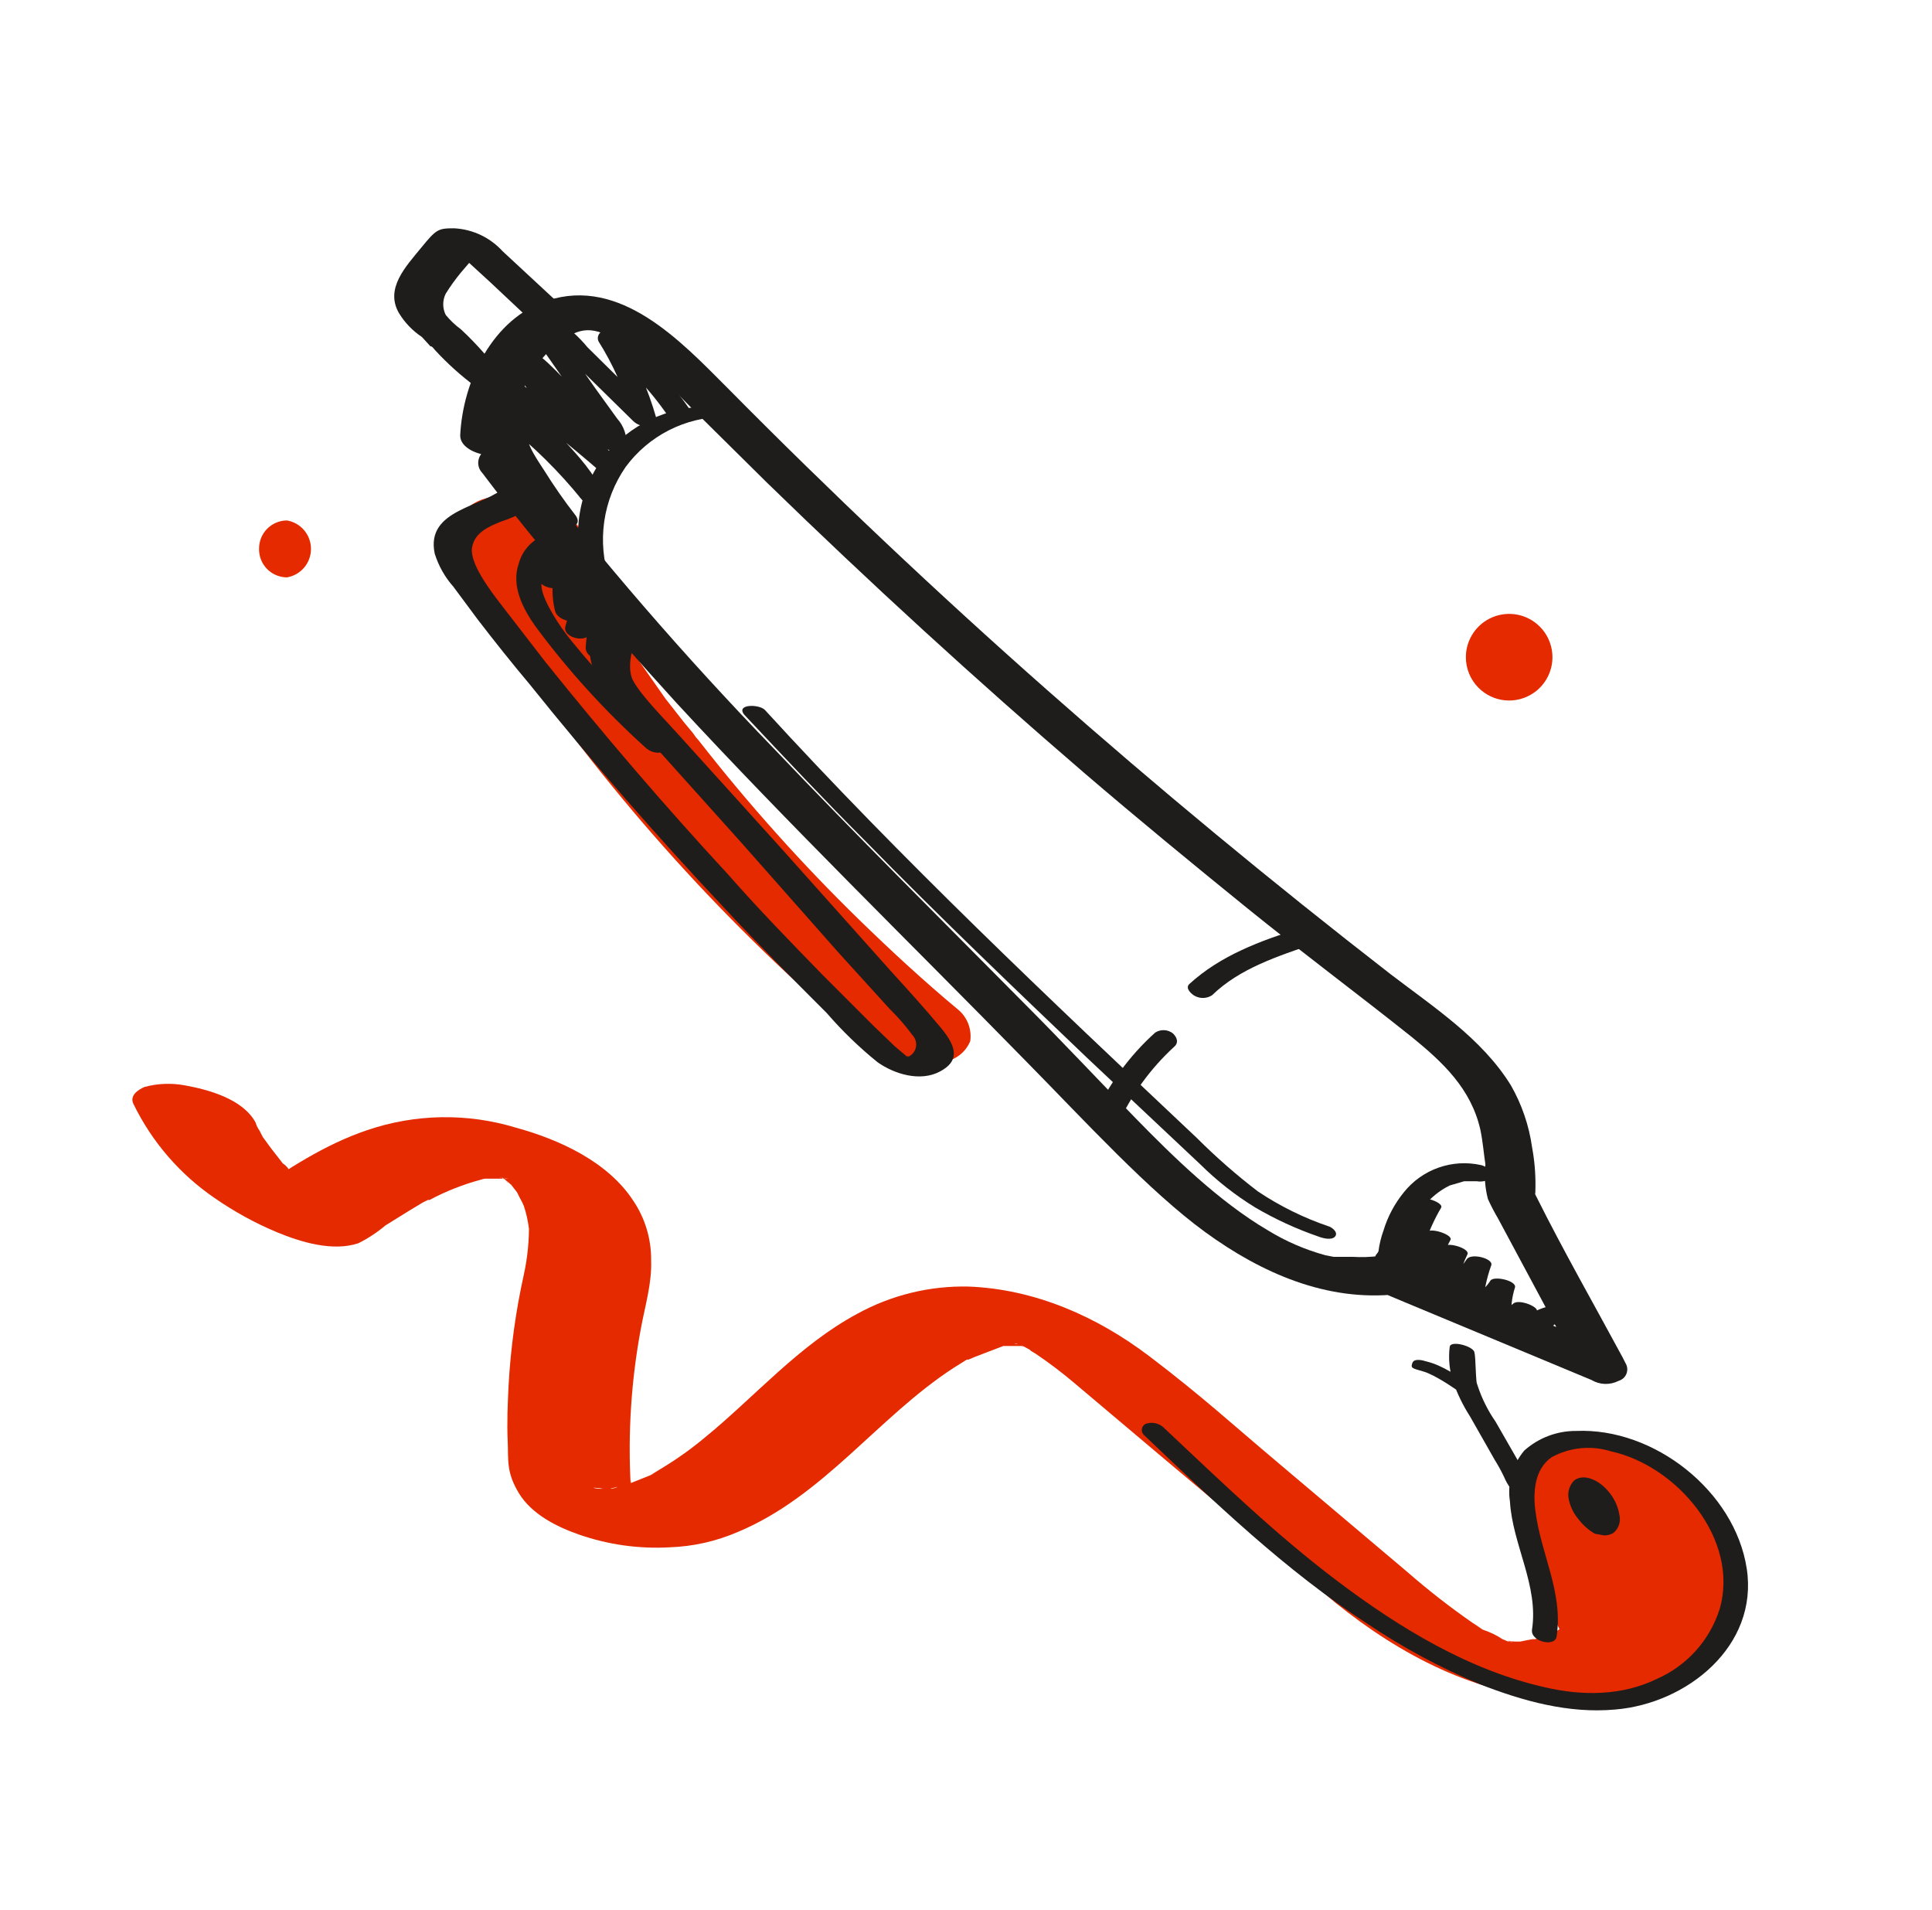
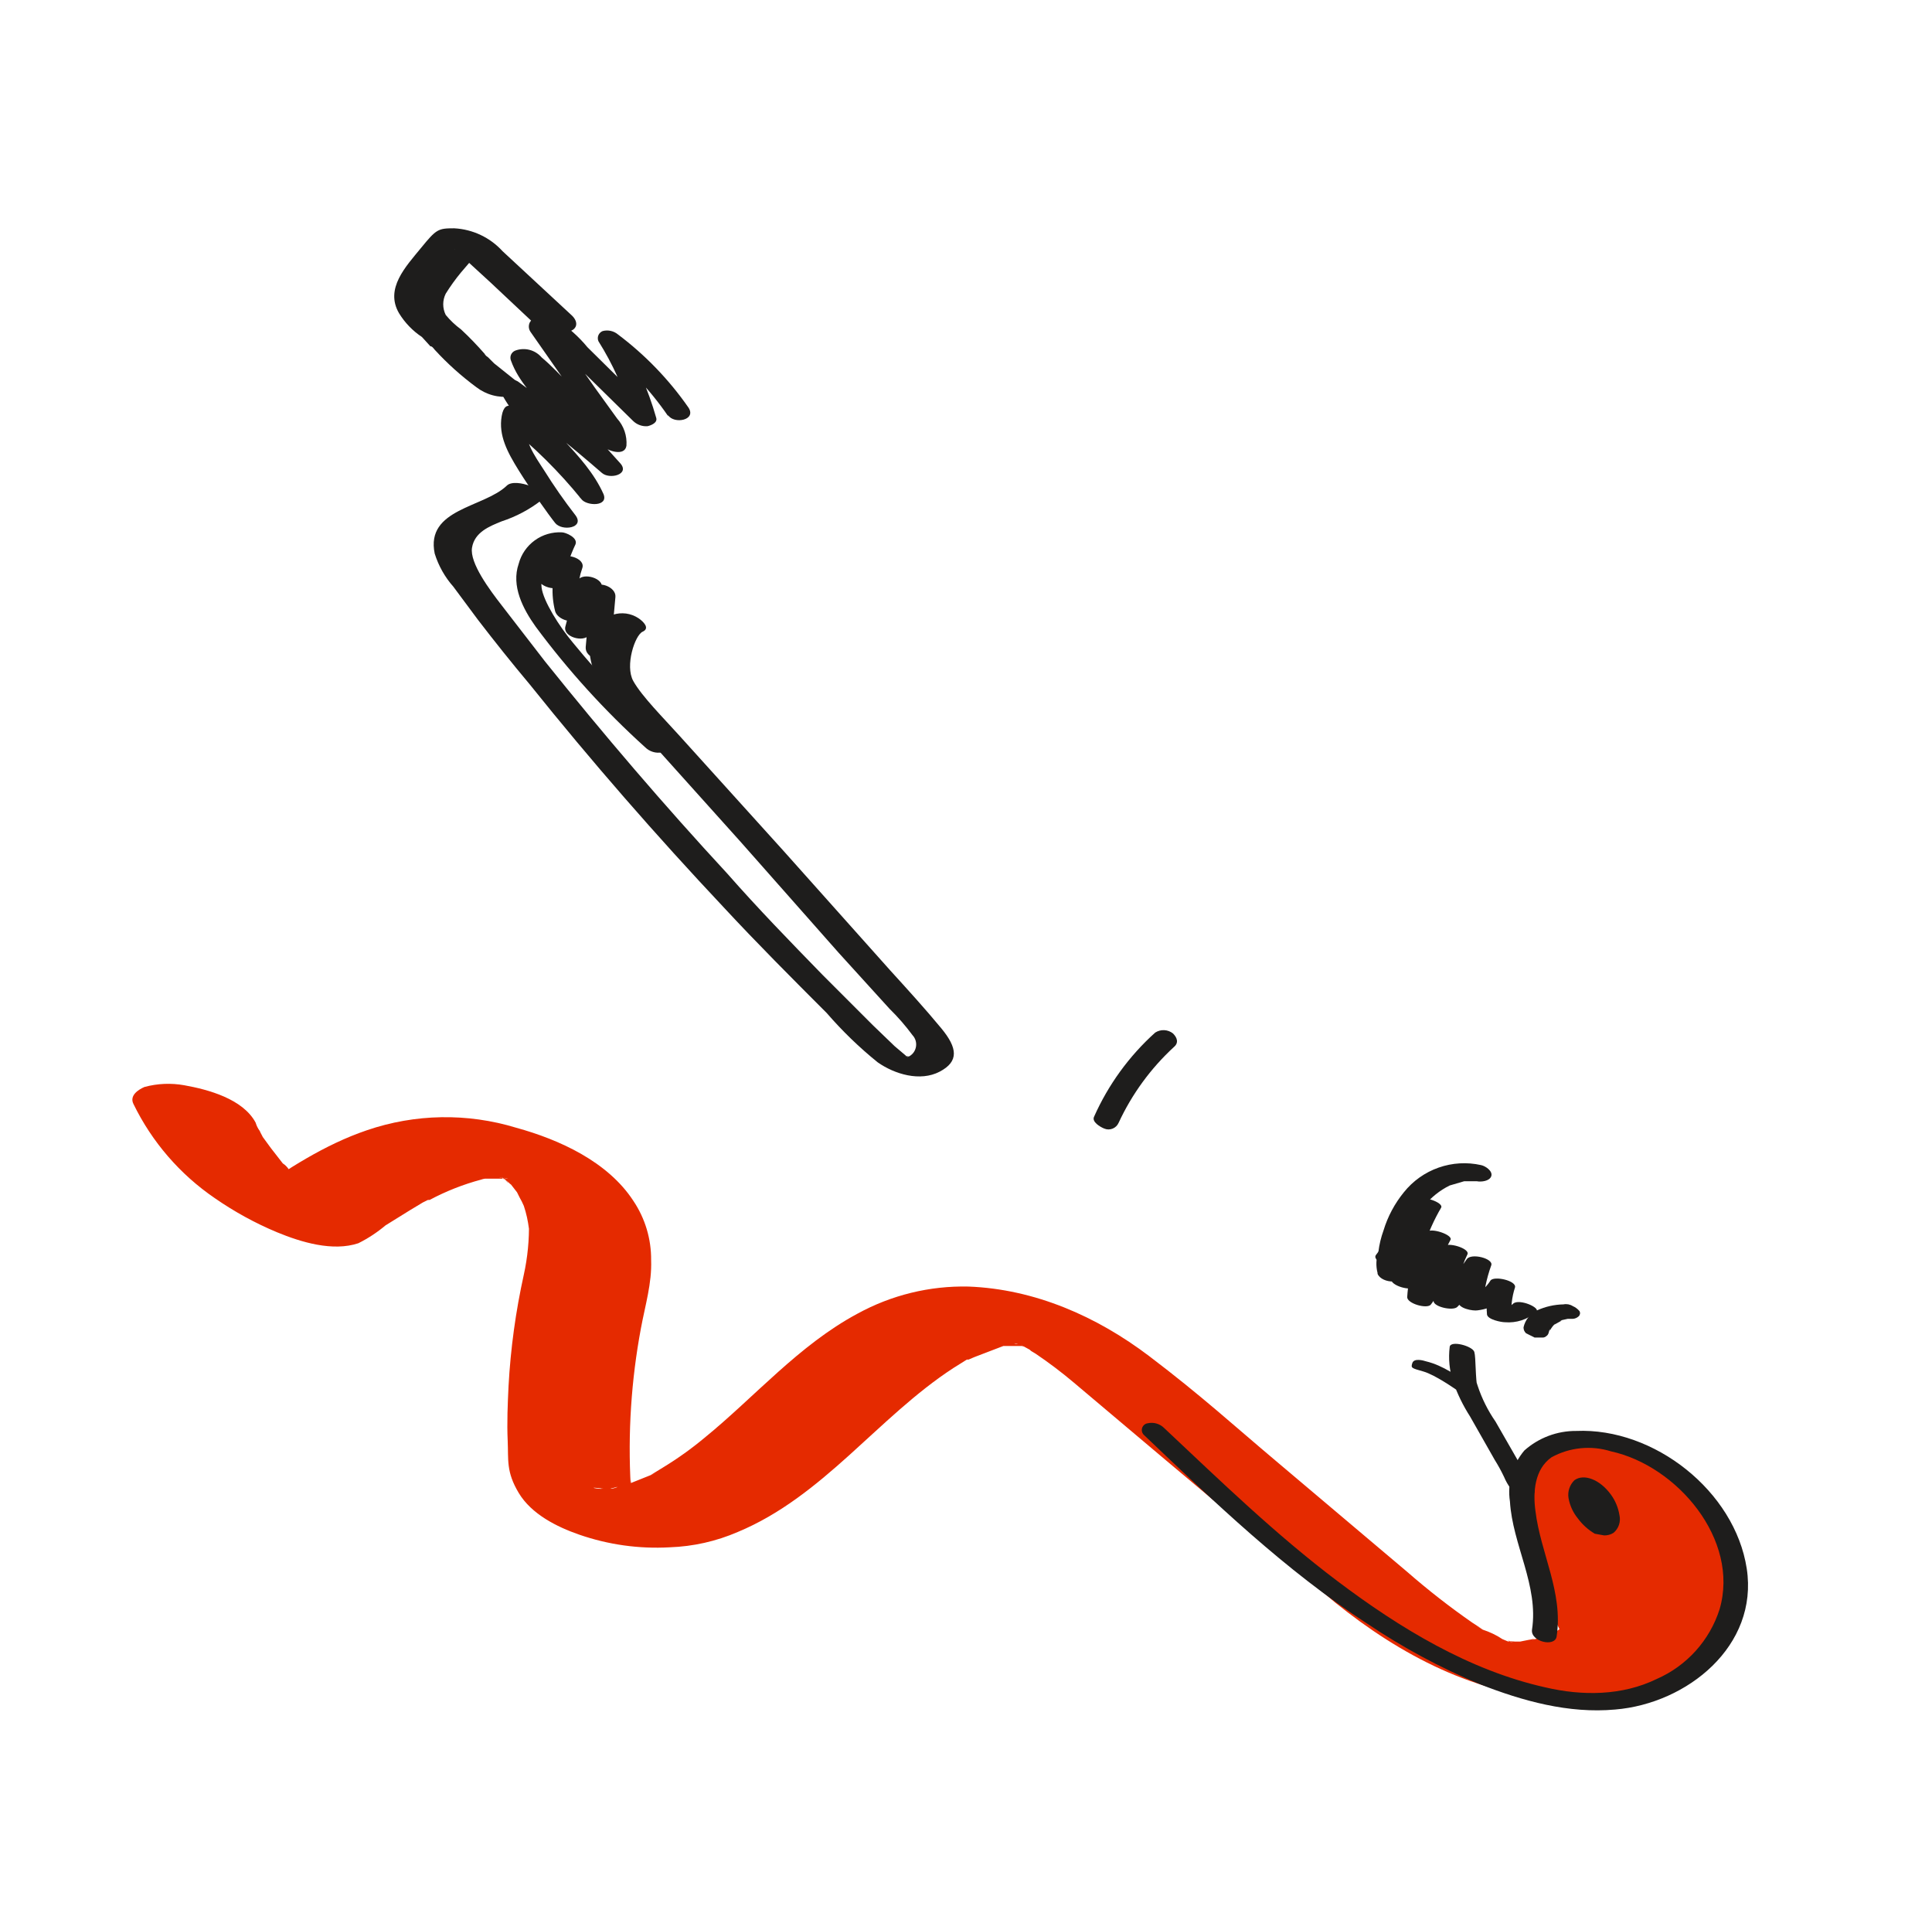
<svg xmlns="http://www.w3.org/2000/svg" width="85" height="84" viewBox="0 0 85 84" fill="none">
-   <path d="M11.398 24.126C11.398 23.799 11.527 23.486 11.758 23.254C11.873 23.14 12.009 23.049 12.158 22.987C12.307 22.925 12.468 22.893 12.63 22.893C12.924 22.945 13.192 23.098 13.384 23.327C13.577 23.556 13.682 23.846 13.682 24.145C13.682 24.444 13.577 24.734 13.384 24.963C13.192 25.192 12.924 25.345 12.63 25.396C12.381 25.396 12.138 25.321 11.933 25.181C11.728 25.04 11.57 24.841 11.48 24.609C11.421 24.456 11.393 24.291 11.398 24.126ZM64.492 28.908C64.492 28.531 64.604 28.163 64.813 27.85C65.022 27.536 65.32 27.292 65.668 27.148C66.016 27.004 66.399 26.966 66.768 27.039C67.138 27.113 67.477 27.294 67.743 27.561C67.942 27.76 68.095 28.001 68.189 28.266C68.284 28.532 68.319 28.814 68.292 29.095C68.264 29.375 68.175 29.646 68.03 29.887C67.885 30.129 67.689 30.336 67.454 30.492C67.088 30.737 66.648 30.847 66.21 30.804C65.771 30.761 65.361 30.567 65.05 30.255C64.693 29.898 64.492 29.413 64.492 28.908ZM37.795 45.645C32.044 40.777 26.971 35.16 22.711 28.945C21.516 27.19 19.761 25.06 20.284 22.819C20.396 22.333 20.956 22.034 21.367 21.922C22.042 21.748 22.752 21.761 23.421 21.959C24.354 22.221 25.997 23.005 25.698 24.238C25.658 24.397 25.633 24.56 25.623 24.724V24.276C25.598 24.475 25.611 24.678 25.661 24.873C25.661 24.985 25.81 25.546 25.698 25.21C25.86 25.602 26.06 25.977 26.296 26.33C26.781 27.115 27.266 27.862 27.789 28.609L29.282 30.739L30.104 31.785L30.477 32.233L30.664 32.495C31 32.943 30.403 32.158 30.739 32.569C32.91 35.353 35.268 37.987 37.795 40.452C39.214 41.834 40.67 43.179 42.201 44.45C42.386 44.617 42.526 44.828 42.611 45.062C42.695 45.296 42.721 45.548 42.687 45.794C42.594 46.021 42.446 46.222 42.257 46.378C42.069 46.534 41.844 46.642 41.604 46.691C40.932 46.834 40.235 46.814 39.572 46.632C38.91 46.45 38.3 46.111 37.795 45.645Z" fill="#E52A00" />
-   <path d="M20.247 19.157C20.359 16.766 21.665 14.002 24.093 13.217C27.303 12.171 29.955 15.01 31.971 17.028C36.523 21.632 41.23 26.081 46.085 30.365C50.938 34.649 55.967 38.808 61.169 42.843C63.073 44.3 65.202 45.682 66.471 47.737C66.953 48.578 67.27 49.504 67.405 50.464C67.51 51.031 67.56 51.606 67.554 52.182C67.554 52.257 67.554 52.668 67.517 52.481L67.591 52.631C68.786 55.022 70.13 57.375 71.4 59.729L71.512 59.953C71.556 60.022 71.583 60.1 71.591 60.181C71.599 60.262 71.588 60.344 71.559 60.421C71.53 60.497 71.484 60.565 71.424 60.62C71.364 60.675 71.291 60.716 71.213 60.738C71.027 60.834 70.82 60.88 70.611 60.874C70.402 60.867 70.198 60.807 70.018 60.7L61.767 57.264L60.609 56.778L61.468 56.927C58.369 57.264 55.494 55.993 53.029 54.2C50.565 52.407 47.727 49.306 45.188 46.728C40.036 41.461 34.771 36.342 29.768 30.925C26.781 27.638 23.868 24.313 21.217 20.801C21.142 20.724 21.088 20.628 21.061 20.524C21.032 20.42 21.032 20.31 21.058 20.205C21.084 20.101 21.136 20.005 21.21 19.926C21.284 19.847 21.376 19.788 21.479 19.755C21.747 19.668 22.034 19.661 22.305 19.734C22.577 19.807 22.822 19.957 23.01 20.166C26.45 24.63 30.14 28.895 34.062 32.943C37.683 36.753 41.417 40.452 45.114 44.188C46.757 45.832 48.362 47.55 49.968 49.194C51.573 50.838 53.627 52.855 55.792 54.125C56.572 54.602 57.414 54.966 58.294 55.209L58.667 55.283H59.489C59.888 55.308 60.288 55.295 60.684 55.246C61.156 55.26 61.617 55.388 62.028 55.62L63.521 56.217C65.948 57.338 68.413 58.309 70.802 59.393L70.952 59.468L69.458 60.215L65.911 53.602C65.747 53.324 65.598 53.037 65.463 52.743C65.332 52.244 65.294 51.724 65.351 51.211C65.276 50.725 65.239 50.203 65.127 49.68C64.716 47.886 63.484 46.728 62.103 45.607C59.713 43.702 57.249 41.871 54.896 39.966C52.544 38.061 50.042 36.006 47.69 33.989C42.918 29.886 38.274 25.638 33.763 21.249L30.477 17.999C29.469 16.99 28.498 15.87 27.303 15.085C26.109 14.301 25.511 14.375 24.578 15.085C23.645 15.795 23.122 16.729 22.786 17.738C22.595 18.254 22.482 18.795 22.45 19.344C22.412 19.867 21.927 20.054 21.442 20.017C20.956 19.979 20.247 19.68 20.247 19.157Z" fill="#1E1D1C" />
  <path d="M23.418 14.151L21.589 12.433L20.693 11.611L20.245 11.2L20.058 11.013C19.946 10.901 19.983 10.976 20.095 11.013L20.655 11.162C21.066 11.237 21.104 11.05 20.954 11.237L20.73 11.461L20.282 11.984C20.037 12.28 19.813 12.592 19.61 12.918C19.538 13.063 19.5 13.223 19.5 13.385C19.5 13.547 19.538 13.707 19.61 13.852C19.807 14.091 20.032 14.305 20.282 14.488C20.649 14.83 20.998 15.192 21.328 15.571C21.328 15.608 21.477 15.72 21.328 15.608L21.477 15.72L21.738 15.982L22.672 16.729C23.045 16.991 22.896 17.364 22.485 17.439C22.215 17.475 21.941 17.458 21.678 17.387C21.416 17.317 21.169 17.194 20.954 17.028C20.293 16.54 19.68 15.99 19.125 15.384C19.087 15.347 19.05 15.272 18.975 15.235H18.938L18.564 14.824C18.156 14.553 17.812 14.196 17.556 13.778C16.922 12.694 17.855 11.723 18.527 10.901C19.199 10.079 19.274 10.042 19.983 10.042C20.798 10.085 21.563 10.447 22.112 11.05L25.174 13.89C25.472 14.189 25.397 14.525 24.949 14.6C24.679 14.643 24.404 14.628 24.14 14.557C23.876 14.487 23.63 14.361 23.418 14.189V14.151ZM23.829 21.997C23.303 22.408 22.709 22.724 22.074 22.931C21.514 23.155 20.879 23.416 20.767 24.089C20.655 24.761 21.551 25.957 22.074 26.629L23.979 29.095C26.555 32.308 29.206 35.408 32.006 38.435C33.35 39.966 34.769 41.423 36.188 42.88L38.391 45.084L39.362 46.019L39.847 46.429C39.996 46.579 39.996 46.392 39.847 46.467H39.996C40.077 46.423 40.146 46.361 40.199 46.287C40.251 46.212 40.286 46.127 40.3 46.037C40.315 45.946 40.308 45.854 40.282 45.767C40.255 45.679 40.208 45.599 40.146 45.533C39.841 45.121 39.504 44.733 39.138 44.375L36.897 41.909L32.604 37.052L27.638 31.523C27.003 30.813 26.181 30.029 25.995 29.058C25.904 28.661 25.951 28.245 26.127 27.879C26.303 27.512 26.599 27.216 26.966 27.04C27.152 26.98 27.349 26.962 27.543 26.987C27.736 27.013 27.922 27.082 28.086 27.19C28.31 27.339 28.608 27.638 28.272 27.787C27.936 27.937 27.488 29.282 27.861 29.954C28.235 30.627 29.206 31.598 29.878 32.345L34.471 37.426L39.175 42.694C39.922 43.515 40.706 44.375 41.415 45.234C42.125 46.093 42.199 46.691 41.34 47.139C40.482 47.588 39.362 47.251 38.615 46.728C37.805 46.074 37.056 45.349 36.375 44.562C34.844 43.03 33.313 41.498 31.857 39.929C28.87 36.754 26.032 33.503 23.306 30.104C22.522 29.17 21.776 28.236 21.029 27.264L19.946 25.807C19.573 25.385 19.293 24.889 19.125 24.35C18.714 22.37 21.29 22.333 22.298 21.361C22.672 20.988 24.202 21.586 23.829 21.997ZM60.607 55.993C60.527 55.685 60.54 55.36 60.644 55.059C60.684 54.741 60.759 54.427 60.868 54.126C61.054 53.512 61.359 52.941 61.764 52.444C62.162 51.946 62.691 51.57 63.292 51.359C63.893 51.148 64.541 51.109 65.162 51.249C65.349 51.286 65.685 51.51 65.61 51.734C65.536 51.959 65.162 51.996 64.976 51.959H64.416L63.781 52.145C63.347 52.359 62.964 52.665 62.661 53.042C62.366 53.47 62.127 53.935 61.951 54.424C61.871 54.681 61.809 54.943 61.764 55.209C61.718 55.341 61.693 55.48 61.69 55.62C61.64 55.711 61.627 55.818 61.653 55.918C61.877 56.517 60.794 56.479 60.607 56.031V55.993ZM69.232 58.011H68.971L68.635 58.086H68.71L68.374 58.272L68.448 58.197C68.341 58.292 68.252 58.406 68.187 58.534V58.459C68.15 58.534 68.15 58.608 68.112 58.683C68.075 58.758 67.963 58.833 67.888 58.833H67.515L67.141 58.646C67.105 58.613 67.076 58.573 67.056 58.528C67.037 58.482 67.028 58.433 67.029 58.384C67.065 58.222 67.138 58.071 67.241 57.941C67.345 57.812 67.477 57.708 67.627 57.637C67.991 57.472 68.385 57.383 68.784 57.375C68.926 57.346 69.073 57.373 69.195 57.45C69.311 57.5 69.414 57.577 69.494 57.674C69.513 57.711 69.52 57.752 69.513 57.793C69.506 57.834 69.486 57.871 69.456 57.899C69.385 57.966 69.293 58.006 69.195 58.011H69.232Z" fill="#1E1D1C" />
-   <path d="M31.857 18.335C31.014 18.34 30.183 18.541 29.431 18.924C28.679 19.307 28.026 19.86 27.526 20.54C27.03 21.256 26.707 22.078 26.584 22.94C26.461 23.803 26.541 24.682 26.817 25.508C26.854 25.695 25.846 25.583 25.734 25.322C25.435 24.44 25.356 23.499 25.506 22.581C25.656 21.662 26.029 20.794 26.593 20.054C27.141 19.374 27.835 18.827 28.624 18.452C29.412 18.077 30.275 17.884 31.148 17.887C31.425 17.886 31.697 17.963 31.932 18.111C32.081 18.186 32.081 18.335 31.857 18.335ZM57.994 54.387C57.033 54.056 56.108 53.63 55.231 53.117C54.351 52.578 53.536 51.938 52.804 51.212L47.838 46.541C44.552 43.403 41.267 40.265 38.093 37.015C36.263 35.184 34.508 33.316 32.754 31.448C32.343 30.963 33.388 30.963 33.649 31.224C39.661 37.8 46.158 43.927 52.654 50.053C53.498 50.896 54.396 51.683 55.343 52.407C56.305 53.05 57.346 53.565 58.442 53.938C58.591 53.976 58.89 54.2 58.74 54.387C58.591 54.574 58.181 54.461 57.994 54.387ZM57.844 41.498C56.239 42.058 54.559 42.581 53.326 43.777C53.216 43.848 53.089 43.889 52.958 43.896C52.827 43.902 52.696 43.874 52.58 43.814C52.43 43.74 52.132 43.478 52.318 43.291C53.7 42.021 55.455 41.386 57.21 40.826C57.346 40.79 57.488 40.789 57.625 40.821C57.762 40.854 57.888 40.919 57.994 41.012C58.027 41.051 58.05 41.097 58.061 41.147C58.071 41.197 58.069 41.248 58.054 41.297C58.039 41.345 58.012 41.389 57.975 41.425C57.939 41.46 57.894 41.485 57.844 41.498Z" fill="#1E1D1C" />
  <path d="M51.645 46.056C50.626 46.995 49.802 48.124 49.218 49.381C49.193 49.44 49.157 49.493 49.112 49.538C49.067 49.583 49.013 49.619 48.954 49.643C48.895 49.667 48.832 49.68 48.769 49.68C48.705 49.679 48.642 49.667 48.583 49.642C48.396 49.568 48.023 49.343 48.135 49.119C48.761 47.711 49.677 46.451 50.823 45.42C50.941 45.344 51.081 45.306 51.221 45.313C51.362 45.32 51.497 45.37 51.607 45.458C51.794 45.645 51.869 45.869 51.645 46.056ZM67.588 57.712C67.399 57.875 67.18 57.999 66.942 58.076C66.705 58.153 66.455 58.181 66.206 58.16C66.057 58.16 65.46 58.048 65.422 57.824C65.377 57.321 65.428 56.814 65.572 56.33L66.654 56.628C66.469 56.904 66.226 57.138 65.943 57.312C65.659 57.486 65.342 57.597 65.011 57.637C64.825 57.674 64.115 57.562 64.153 57.226C64.183 56.6 64.309 55.983 64.526 55.395L65.609 55.657C65.173 56.316 64.673 56.929 64.115 57.487C63.929 57.674 63.07 57.487 63.07 57.226C62.999 56.419 63.14 55.608 63.481 54.873L64.526 55.209L62.958 57.375C62.809 57.6 61.875 57.338 61.912 57.039C61.974 56.056 62.255 55.099 62.734 54.237L63.779 54.574L62.248 56.591C62.099 56.815 61.166 56.554 61.203 56.255C61.331 55.043 61.712 53.872 62.323 52.818L63.369 53.191L61.576 55.62C61.39 55.844 60.344 55.508 60.531 55.209L62.361 52.781C62.547 52.556 63.518 52.892 63.406 53.117C62.79 54.169 62.408 55.341 62.286 56.554L61.24 56.217L62.771 54.2C62.921 53.976 63.929 54.312 63.817 54.536C63.342 55.386 63.061 56.33 62.995 57.301L61.95 56.965L63.518 54.835C63.667 54.611 64.675 54.91 64.563 55.171C64.223 55.853 64.081 56.617 64.153 57.375L63.107 57.114C63.631 56.585 64.106 56.01 64.526 55.395C64.713 55.097 65.721 55.358 65.609 55.657C65.392 56.258 65.266 56.887 65.236 57.525L64.339 57.114C64.591 57.084 64.832 56.998 65.045 56.862C65.258 56.727 65.439 56.544 65.572 56.33C65.721 56.105 66.729 56.33 66.654 56.628C66.513 57.062 66.462 57.52 66.505 57.973L65.758 57.637C65.908 57.645 66.058 57.622 66.199 57.571C66.34 57.52 66.47 57.441 66.58 57.338C66.841 57.114 67.812 57.525 67.588 57.712ZM27.338 27.451C27.327 27.969 27.143 28.469 26.815 28.871C26.516 29.169 25.732 28.945 25.769 28.46L25.993 25.957L27.039 26.33L25.919 27.937C25.657 28.273 24.761 28.011 24.873 27.563L25.396 25.583L26.404 25.957L25.471 27.152C25.246 27.488 24.537 27.264 24.425 26.891C24.238 26.162 24.277 25.393 24.537 24.686L25.582 25.06C25.305 25.405 24.946 25.674 24.537 25.845C24.276 25.957 23.604 25.732 23.678 25.359C23.791 24.765 23.979 24.187 24.238 23.64L24.836 24.163C24.089 24.126 23.753 25.247 23.828 25.845C23.902 26.442 24.612 27.563 25.209 28.273C26.468 29.806 27.828 31.254 29.279 32.606C29.466 32.793 29.354 33.017 29.13 33.092C28.997 33.12 28.858 33.114 28.728 33.074C28.598 33.035 28.479 32.964 28.383 32.868C26.606 31.264 24.992 29.487 23.566 27.563C23.006 26.779 22.484 25.77 22.82 24.799C22.93 24.384 23.18 24.021 23.527 23.769C23.873 23.518 24.296 23.393 24.724 23.416C24.873 23.416 25.433 23.64 25.321 23.939C25.062 24.486 24.874 25.063 24.761 25.658L23.902 25.172C24.165 25.037 24.394 24.846 24.574 24.612C24.799 24.275 25.769 24.537 25.62 24.985C25.389 25.634 25.363 26.338 25.545 27.003L24.5 26.704L25.433 25.508C25.657 25.172 26.591 25.433 26.479 25.882L25.956 27.862L24.91 27.488L26.03 25.882C26.292 25.508 27.113 25.807 27.076 26.255L26.852 28.759L25.807 28.385C26.068 28.096 26.226 27.728 26.255 27.339C26.255 26.816 27.338 27.003 27.338 27.451ZM29.391 18.298C28.589 17.129 27.606 16.095 26.479 15.235L27.338 14.898C28.007 15.98 28.522 17.149 28.869 18.373C28.943 18.597 28.644 18.709 28.495 18.746C28.379 18.756 28.263 18.741 28.154 18.702C28.044 18.664 27.944 18.602 27.86 18.522L25.807 16.505L24.799 15.533L24.351 15.048C24.242 14.972 24.142 14.884 24.052 14.786C24.052 14.749 24.015 14.749 23.977 14.711H24.313L24.238 14.301L26.18 17.065L27.151 18.41C27.297 18.571 27.408 18.76 27.479 18.966C27.549 19.171 27.577 19.389 27.561 19.606C27.487 20.091 26.74 19.83 26.553 19.643L24.724 17.812L23.865 16.916L23.38 16.467L23.156 16.243C22.969 16.094 23.006 16.056 23.305 16.169L23.492 15.72C23.865 16.654 24.574 17.364 25.209 18.074L27.3 20.39C27.711 20.876 26.815 21.1 26.479 20.801C25.06 19.568 23.604 18.41 22.11 17.289L22.969 16.991C23.865 18.784 25.732 19.904 26.553 21.735C26.777 22.295 25.807 22.258 25.582 21.959C24.599 20.745 23.484 19.642 22.259 18.672L23.156 18.559C23.006 19.344 23.529 20.054 23.94 20.689C24.366 21.372 24.827 22.033 25.321 22.669C25.732 23.229 24.724 23.379 24.425 23.005C24.126 22.632 23.305 21.474 22.82 20.689C22.334 19.904 21.923 19.157 22.073 18.298C22.222 17.439 22.782 18.037 22.969 18.186C24.283 19.189 25.462 20.357 26.479 21.66L25.508 21.884C24.724 20.017 22.82 18.933 21.961 17.102C21.7 16.579 22.595 16.617 22.82 16.804C24.351 17.924 25.807 19.083 27.188 20.315L26.404 20.726L24.201 18.261C23.566 17.514 22.82 16.804 22.484 15.87C22.465 15.828 22.456 15.783 22.456 15.738C22.455 15.693 22.464 15.648 22.481 15.606C22.499 15.564 22.524 15.526 22.557 15.494C22.589 15.463 22.628 15.438 22.67 15.421C22.87 15.347 23.089 15.335 23.296 15.389C23.503 15.442 23.688 15.558 23.828 15.72C24.276 16.094 24.649 16.505 25.06 16.916L27.449 19.307H26.479C26.516 18.896 26.068 18.447 25.844 18.149L24.985 16.953L23.342 14.6C23.3 14.54 23.275 14.471 23.268 14.399C23.262 14.327 23.275 14.254 23.305 14.188C23.529 13.778 24.164 13.89 24.5 14.076C25.007 14.403 25.461 14.806 25.844 15.272L28.756 18.149L27.786 18.261C27.455 17.114 26.965 16.02 26.329 15.01C26.311 14.969 26.301 14.924 26.301 14.879C26.301 14.833 26.309 14.788 26.327 14.746C26.344 14.704 26.37 14.666 26.403 14.635C26.435 14.603 26.474 14.578 26.516 14.562C26.632 14.531 26.753 14.529 26.87 14.555C26.987 14.581 27.096 14.634 27.188 14.711C28.385 15.611 29.432 16.695 30.287 17.924C30.661 18.485 29.653 18.672 29.391 18.261V18.298Z" fill="#1E1D1C" />
  <path d="M71.996 72.842C71.81 72.842 68.748 71.946 68.748 71.946C68.748 71.946 65.836 66.155 67.105 64.847C68.375 63.54 71.138 62.195 73.975 64.997C76.813 67.799 76.514 70.974 75.767 71.946C75.021 72.917 72.183 72.842 71.996 72.842Z" fill="#E52A00" />
  <path d="M71.996 65.146C73.415 65.707 74.759 66.641 75.356 68.135C75.729 69.142 75.769 70.242 75.469 71.273C74.535 74.038 71.287 74.86 68.673 74.748C64.939 74.561 61.616 72.805 58.741 70.489L51.05 64.026L47.241 60.813C46.704 60.36 46.143 59.936 45.561 59.543L45.374 59.431C45.113 59.244 45.748 59.617 45.486 59.468L45.075 59.244L44.851 59.169C44.478 58.944 45.038 59.244 45.075 59.244C45.113 59.244 44.366 58.982 44.851 59.131C45.337 59.281 44.665 59.057 44.627 59.094L44.963 59.169H44.702C44.515 59.131 45.411 59.206 44.963 59.206H44.553C44.403 59.206 45.15 59.169 44.777 59.206H44.142L42.872 59.692L42.611 59.804H42.536L41.939 60.178C38.616 62.344 36.226 65.819 32.455 67.388C31.51 67.796 30.497 68.024 29.468 68.06C28.113 68.137 26.755 67.946 25.473 67.5C24.502 67.163 23.382 66.603 22.822 65.669C22.262 64.736 22.374 64.212 22.337 63.39C22.299 62.569 22.337 61.747 22.374 60.962C22.464 59.315 22.689 57.678 23.046 56.068C23.213 55.308 23.288 54.53 23.27 53.752V54.051C23.231 53.708 23.156 53.37 23.046 53.042C22.991 52.914 22.929 52.789 22.859 52.669L22.747 52.444L22.486 52.108L22.299 51.959C22.112 51.734 22.337 52.071 22.411 52.033L22.075 51.772H22.001L21.814 51.66L22.15 51.809L21.889 51.734C21.702 51.622 22.299 51.884 22.337 51.846L21.851 51.734L22.187 51.809H21.963C22.747 51.959 22.262 51.846 22.001 51.846H21.776C21.739 51.846 22.262 51.772 22.038 51.846H21.254C21.627 51.809 21.254 51.846 21.179 51.884C20.388 52.094 19.624 52.395 18.901 52.781H18.827L18.603 52.892L18.043 53.229L16.96 53.901C16.594 54.209 16.193 54.473 15.765 54.686C14.645 55.059 13.263 54.648 12.181 54.2C11.222 53.799 10.309 53.298 9.455 52.706C7.92 51.659 6.684 50.229 5.871 48.559C5.684 48.185 6.094 47.924 6.356 47.812C6.928 47.657 7.528 47.632 8.111 47.737C9.156 47.924 10.687 48.335 11.247 49.381C11.286 49.516 11.349 49.642 11.434 49.755C11.434 49.792 11.658 50.165 11.509 49.941L11.919 50.502L12.442 51.174C12.547 51.241 12.636 51.33 12.704 51.435C12.741 51.473 13.077 51.809 12.89 51.585L13.002 51.697L13.338 51.996L13.674 52.22L13.786 52.295L13.898 52.369L14.271 52.556C14.757 52.818 13.674 52.332 14.197 52.519L14.57 52.669L11.06 52.519C12.629 51.435 14.271 50.352 16.138 49.717C18.262 48.989 20.562 48.95 22.71 49.605C24.614 50.128 26.742 51.099 27.863 52.818C28.383 53.59 28.656 54.502 28.647 55.433C28.684 56.442 28.386 57.413 28.199 58.422C27.77 60.711 27.619 63.045 27.75 65.371V65.072C27.77 65.311 27.807 65.548 27.863 65.781C27.889 65.926 27.94 66.064 28.012 66.192C27.975 66.118 27.9 66.006 28.049 66.192C27.888 65.99 27.665 65.846 27.414 65.781L27.228 65.669C27.489 65.781 27.377 65.744 26.892 65.594C26.406 65.445 26.332 65.483 26.556 65.483C25.66 65.371 26.369 65.52 26.519 65.483H26.929C27.116 65.445 27.377 65.333 26.855 65.483H27.041L27.601 65.296L28.535 64.922L28.721 64.847C29.02 64.698 28.497 64.959 28.684 64.847L29.17 64.549C29.811 64.159 30.423 63.722 30.999 63.241C33.202 61.448 35.144 59.169 37.72 57.787C39.217 56.965 40.904 56.552 42.611 56.591C45.523 56.703 48.249 57.899 50.564 59.654C52.879 61.41 54.298 62.718 56.165 64.287L61.915 69.144C62.831 69.943 63.791 70.692 64.79 71.385L65.201 71.647L64.939 71.498L65.238 71.684C65.541 71.783 65.83 71.921 66.097 72.095L65.91 72.02L66.358 72.207C66.918 72.431 65.686 72.02 66.209 72.17L66.582 72.245L66.321 72.17C66.582 72.207 66.993 72.17 66.246 72.207H66.881L67.254 72.132C67.329 72.132 67.702 72.02 67.403 72.132L67.702 72.058L68.337 71.796H68.412L68.748 71.572C69.15 71.281 69.503 70.928 69.793 70.526L69.606 70.788C70.077 70.028 70.299 69.139 70.241 68.247V68.583C70.213 68.294 70.163 68.007 70.092 67.724C70.017 67.463 69.831 67.238 69.756 66.977C69.681 66.715 69.756 66.902 69.831 67.089L69.719 66.902C69.644 66.828 69.494 66.715 69.457 66.603L69.569 66.715L69.42 66.603L69.644 66.753L69.98 66.902C69.406 66.733 68.89 66.41 68.486 65.968C68.418 65.918 68.361 65.853 68.319 65.778C68.278 65.704 68.253 65.622 68.246 65.537C68.239 65.452 68.25 65.367 68.278 65.286C68.307 65.206 68.352 65.133 68.412 65.072C69.308 64.399 71.063 64.885 71.959 65.221L71.996 65.146Z" fill="#E52A00" />
  <path d="M67.402 71.684C67.701 69.741 66.544 67.948 66.431 66.043C66.371 65.646 66.395 65.24 66.505 64.853C66.615 64.466 66.806 64.108 67.066 63.801C67.693 63.243 68.505 62.937 69.344 62.942C72.779 62.792 76.326 65.594 76.849 68.994C77.372 72.394 74.235 74.934 71.061 75.196C69.008 75.382 66.992 74.822 65.087 74.075C63.361 73.355 61.711 72.466 60.159 71.423C56.537 69.069 53.438 66.08 50.339 63.129C50.306 63.101 50.28 63.067 50.262 63.028C50.244 62.989 50.234 62.947 50.234 62.904C50.234 62.861 50.242 62.818 50.26 62.779C50.278 62.74 50.303 62.705 50.336 62.677C50.378 62.639 50.431 62.614 50.488 62.606C50.621 62.575 50.76 62.579 50.891 62.619C51.022 62.658 51.141 62.731 51.235 62.83C53.699 65.146 56.126 67.5 58.852 69.555C61.578 71.609 64.639 73.477 68 74.224C69.605 74.598 71.36 74.598 72.891 73.851C73.543 73.566 74.126 73.145 74.603 72.617C75.079 72.089 75.438 71.465 75.654 70.788C76.55 67.724 73.787 64.474 70.875 63.839C70.444 63.704 69.99 63.658 69.541 63.703C69.092 63.748 68.657 63.883 68.261 64.1C67.514 64.623 67.44 65.632 67.552 66.454C67.776 68.322 68.784 70.04 68.485 71.983C68.41 72.468 67.328 72.207 67.402 71.684Z" fill="#1E1D1C" />
  <path d="M69.567 66.678C69.157 66.155 69.082 65.483 69.381 65.258C69.68 65.034 70.314 65.296 70.725 65.856C71.136 66.416 71.21 67.014 70.874 67.276C70.538 67.537 69.978 67.238 69.567 66.678Z" fill="#1E1D1C" />
  <path d="M70.576 67.537C70.721 67.541 70.864 67.502 70.987 67.425C71.099 67.332 71.183 67.209 71.229 67.07C71.275 66.932 71.282 66.783 71.248 66.641C71.196 66.317 71.068 66.009 70.875 65.744C70.389 65.072 69.68 64.81 69.269 65.109C69.166 65.209 69.088 65.333 69.043 65.469C68.997 65.606 68.985 65.751 69.008 65.893C69.066 66.223 69.207 66.531 69.419 66.79C69.62 67.062 69.874 67.291 70.165 67.463L70.576 67.537ZM69.68 65.371C69.859 65.398 70.03 65.467 70.178 65.57C70.327 65.674 70.451 65.81 70.539 65.968C70.711 66.172 70.826 66.416 70.875 66.678C70.925 66.902 70.887 67.052 70.763 67.126C70.693 67.164 70.613 67.181 70.533 67.174C70.454 67.168 70.378 67.138 70.315 67.089C70.066 66.981 69.857 66.798 69.717 66.566C69.538 66.353 69.422 66.094 69.381 65.819C69.367 65.672 69.407 65.526 69.493 65.408L69.68 65.371ZM66.469 65.483C66.348 65.322 66.248 65.146 66.17 64.959C66.048 64.703 65.911 64.453 65.76 64.212L64.677 62.307C64.369 61.827 64.118 61.313 63.93 60.775C63.768 60.282 63.717 59.759 63.781 59.244C63.818 58.944 64.789 59.206 64.864 59.468C64.938 59.729 64.901 60.588 65.013 61.149C65.125 61.709 64.266 61.261 64.154 61.186C64.042 61.111 63.146 60.476 62.623 60.327C62.101 60.178 62.063 60.178 62.138 59.953C62.213 59.729 62.623 59.841 62.735 59.879C63.519 60.066 64.117 60.551 64.789 60.925L63.93 61C63.855 60.439 63.893 59.879 63.781 59.318L64.864 59.543C64.8 60.021 64.851 60.508 65.013 60.962C65.198 61.52 65.462 62.048 65.797 62.531L66.805 64.287C66.917 64.511 67.104 64.773 67.216 65.034C67.288 65.204 67.376 65.366 67.477 65.52C67.627 65.707 67.328 65.781 67.216 65.781C67.077 65.788 66.939 65.764 66.81 65.713C66.681 65.661 66.565 65.583 66.469 65.483Z" fill="#1E1D1C" />
</svg>